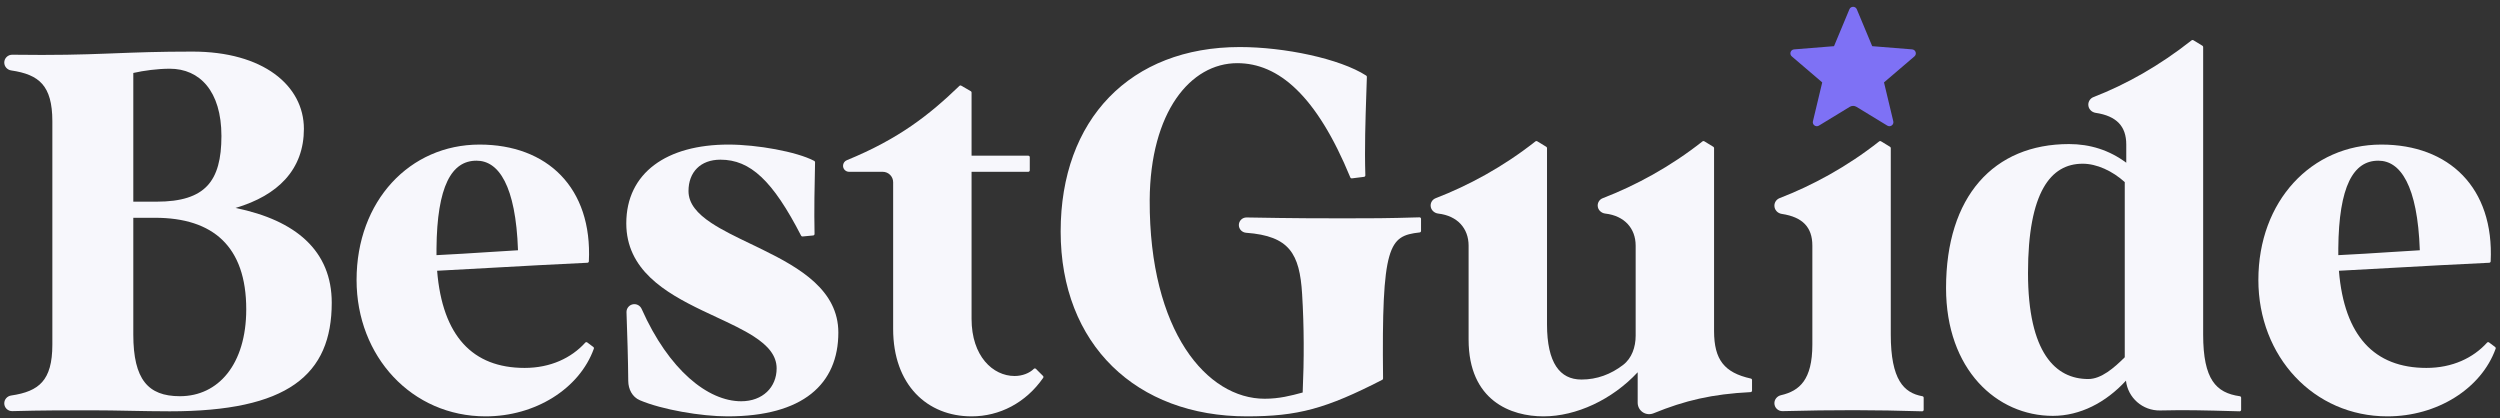
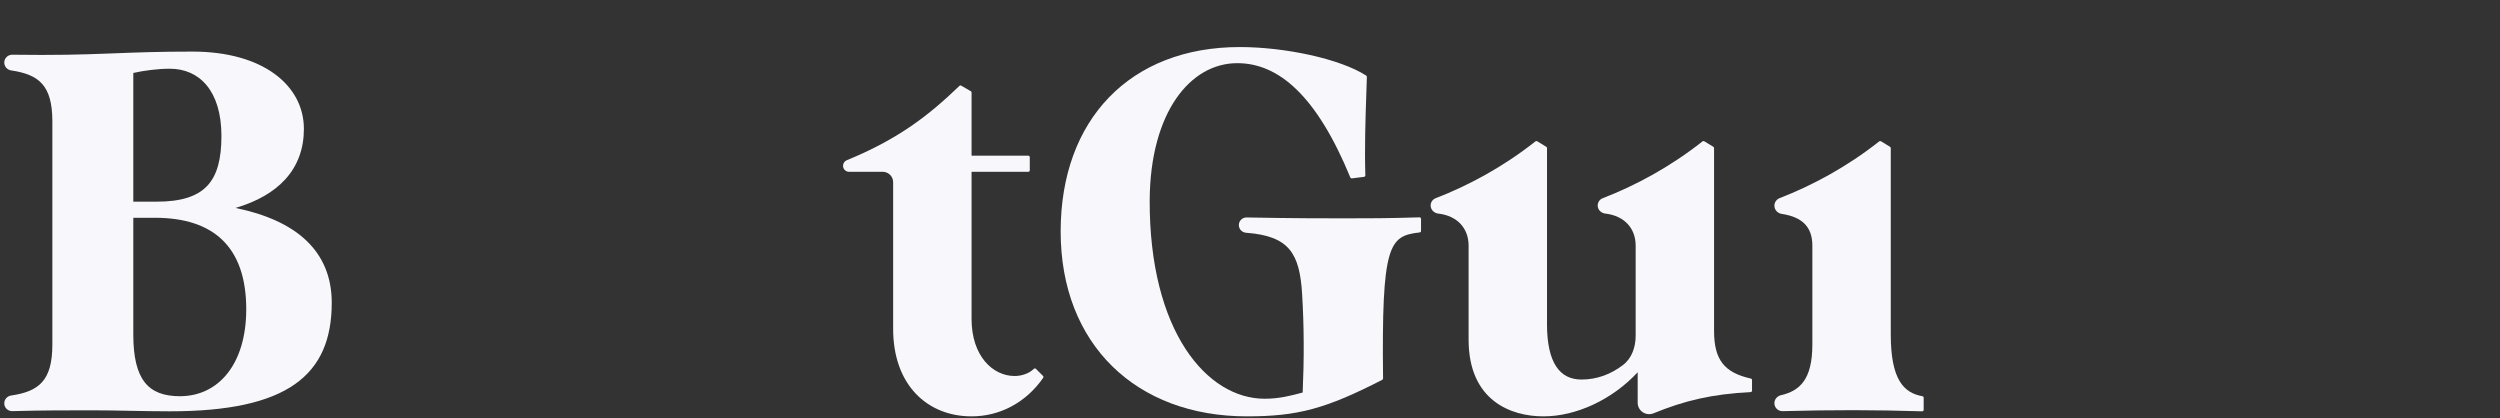
<svg xmlns="http://www.w3.org/2000/svg" width="293" height="49" viewBox="0 0 293 49" fill="none">
  <rect x="0" y="0" width="293" height="49" fill="#333333" stroke="none" />
-   <path fill-rule="evenodd" clip-rule="evenodd" d="M69.599 40.866C69.624 40.794 69.6 40.713 69.539 40.667L68.827 40.134C68.755 40.08 68.653 40.09 68.592 40.157C66.966 41.954 64.522 43.12 61.484 43.12C58.437 43.12 56.026 42.185 54.301 40.29C52.598 38.418 51.543 35.588 51.23 31.733C53.322 31.624 55.421 31.507 57.555 31.388C61.176 31.186 64.897 30.979 68.849 30.795C68.939 30.791 69.011 30.719 69.015 30.629C69.225 26.328 68.013 22.901 65.741 20.55C63.469 18.2 60.156 16.944 56.203 16.944C48.024 16.944 41.79 23.551 41.79 32.812C41.79 41.781 48.265 48.798 56.916 48.798C62.728 48.798 67.907 45.568 69.599 40.866ZM57.158 29.551C55.271 29.673 53.317 29.799 51.157 29.904V29.141C51.187 25.477 51.632 22.888 52.438 21.221C52.84 20.39 53.328 19.795 53.893 19.407C54.457 19.02 55.108 18.832 55.848 18.832C57.131 18.832 58.28 19.535 59.148 21.225C60.008 22.898 60.581 25.524 60.71 29.331C59.53 29.398 58.357 29.474 57.158 29.551Z" fill="#F7F7FC" />
-   <path d="M93.889 27.621C93.922 27.684 93.99 27.721 94.061 27.715L95.307 27.596C95.398 27.588 95.467 27.51 95.465 27.419C95.406 24.64 95.465 21.801 95.525 19.017C95.526 18.951 95.49 18.89 95.432 18.859C94.399 18.313 92.717 17.836 90.888 17.494C89.055 17.152 87.056 16.944 85.382 16.944C81.769 16.944 78.776 17.763 76.682 19.333C74.582 20.907 73.401 23.225 73.401 26.179C73.401 28.885 74.529 30.913 76.208 32.525C77.882 34.132 80.106 35.33 82.311 36.389C82.859 36.653 83.406 36.908 83.944 37.158C85.574 37.918 87.115 38.636 88.349 39.434C89.988 40.494 91.022 41.655 91.022 43.176C91.022 44.286 90.609 45.246 89.89 45.929C89.17 46.612 88.132 47.028 86.866 47.028C82.971 47.028 78.39 43.377 75.2 36.205C75.038 35.841 74.662 35.613 74.26 35.651C73.775 35.697 73.409 36.113 73.426 36.599C73.519 39.275 73.607 41.98 73.632 44.658C73.64 45.6 74.09 46.526 74.995 46.91C77.581 48.01 82.171 48.798 85.264 48.798C89.675 48.798 92.924 47.862 95.073 46.155C97.229 44.443 98.254 41.975 98.254 38.971C98.254 36.496 97.125 34.602 95.454 33.062C93.787 31.527 91.571 30.335 89.375 29.258C88.901 29.025 88.428 28.797 87.961 28.573C86.258 27.755 84.641 26.978 83.359 26.125C81.722 25.038 80.692 23.866 80.692 22.389C80.692 21.272 81.05 20.357 81.687 19.721C82.323 19.086 83.255 18.714 84.433 18.714C86.194 18.714 87.724 19.33 89.23 20.747C90.743 22.169 92.231 24.398 93.889 27.621Z" fill="#F7F7FC" />
  <path d="M122.261 44.282C122.309 44.212 122.301 44.119 122.241 44.059L121.41 43.23C121.377 43.197 121.333 43.179 121.287 43.179C121.24 43.179 121.196 43.197 121.163 43.23C120.667 43.725 119.824 44.067 118.913 44.067C116.369 44.067 113.867 41.748 113.867 37.372V20.135H120.515C120.612 20.135 120.69 20.057 120.69 19.961V18.421C120.69 18.325 120.612 18.247 120.515 18.247H113.867V10.841C113.867 10.778 113.834 10.721 113.78 10.69L112.653 10.038C112.585 9.999 112.5 10.01 112.444 10.064C108.958 13.427 105.365 16.272 99.247 18.776C98.981 18.884 98.804 19.142 98.804 19.431C98.804 19.82 99.12 20.135 99.51 20.135H103.454C104.129 20.135 104.677 20.682 104.677 21.356V38.556C104.677 41.819 105.668 44.382 107.321 46.13C108.974 47.879 111.277 48.798 113.87 48.798C117.133 48.798 120.212 47.229 122.261 44.282Z" fill="#F7F7FC" />
  <path fill-rule="evenodd" clip-rule="evenodd" d="M162 44.515C162.059 44.485 162.096 44.424 162.095 44.358C162.051 40.45 162.069 37.445 162.181 35.129C162.293 32.81 162.498 31.193 162.823 30.054C163.146 28.918 163.583 28.277 164.147 27.889C164.717 27.497 165.443 27.344 166.389 27.241C166.478 27.231 166.545 27.156 166.545 27.067V25.646C166.545 25.599 166.526 25.554 166.492 25.521C166.458 25.488 166.412 25.47 166.365 25.472C162.511 25.59 160.614 25.59 157.47 25.59C154.91 25.59 151.75 25.59 146.106 25.486C145.606 25.476 145.193 25.878 145.193 26.378C145.193 26.859 145.575 27.246 146.047 27.28C148.615 27.469 150.167 28.096 151.121 29.233C152.081 30.377 152.467 32.072 152.609 34.481C152.843 38.281 152.846 42.141 152.674 46.002C151.271 46.383 149.921 46.732 148.215 46.732C144.848 46.732 141.471 44.776 138.936 40.882C136.401 36.987 134.715 31.16 134.744 23.456C134.774 18.298 135.97 14.279 137.843 11.554C139.715 8.832 142.261 7.403 145.011 7.403C149.821 7.403 154.288 11.157 158.258 20.797C158.288 20.87 158.363 20.913 158.442 20.904L159.865 20.726C159.955 20.715 160.021 20.638 160.019 20.548C159.92 17.346 160.027 14.145 160.134 10.937L160.134 10.935C160.155 10.294 160.177 9.652 160.197 9.01C160.198 8.949 160.168 8.892 160.117 8.858C158.578 7.865 156.181 7.03 153.526 6.443C150.867 5.856 147.932 5.514 145.308 5.514C138.891 5.514 133.636 7.63 129.987 11.401C126.338 15.17 124.309 20.576 124.309 27.127C124.309 33.74 126.518 39.161 130.361 42.93C134.203 46.698 139.663 48.798 146.139 48.798C149.115 48.798 151.43 48.575 153.831 47.926C156.229 47.277 158.704 46.205 162 44.515Z" fill="#F7F7FC" />
  <path d="M180.897 48.798C184.737 48.798 188.954 46.837 191.936 43.629V47.203C191.936 47.668 192.178 48.1 192.576 48.343C192.946 48.568 193.4 48.599 193.798 48.437C197.461 46.939 200.67 46.18 205.172 45.956C205.265 45.951 205.338 45.874 205.338 45.781V44.538C205.338 44.456 205.281 44.385 205.201 44.367C203.62 44.017 202.552 43.453 201.875 42.58C201.197 41.706 200.888 40.493 200.888 38.793V17.355C200.888 17.294 200.857 17.238 200.805 17.206L199.737 16.555C199.674 16.517 199.594 16.521 199.537 16.567C195.736 19.569 191.661 21.755 187.838 23.23C187.485 23.366 187.249 23.703 187.249 24.083C187.249 24.589 187.659 24.976 188.138 25.031C189.275 25.161 190.163 25.602 190.766 26.253C191.369 26.903 191.699 27.774 191.699 28.785V39.349C191.699 40.674 191.253 41.98 190.231 42.766C188.8 43.867 187.165 44.482 185.347 44.482C184.065 44.482 183.07 43.988 182.386 42.954C181.694 41.907 181.31 40.289 181.31 38.023V17.355C181.31 17.294 181.278 17.238 181.226 17.206L180.158 16.555C180.096 16.517 180.016 16.521 179.958 16.567C176.157 19.569 172.083 21.755 168.259 23.23C167.906 23.366 167.67 23.703 167.67 24.083C167.67 24.589 168.081 24.976 168.56 25.031C169.696 25.161 170.584 25.602 171.187 26.253C171.79 26.903 172.12 27.774 172.12 28.785V39.8C172.12 43.368 173.354 45.628 175.086 46.992C176.811 48.349 179.005 48.798 180.897 48.798Z" fill="#F7F7FC" />
  <path d="M225.274 48.206C225.321 48.208 225.367 48.19 225.401 48.157C225.435 48.124 225.454 48.079 225.454 48.032V46.61C225.454 46.526 225.394 46.454 225.311 46.439C224.193 46.238 223.278 45.744 222.634 44.663C221.983 43.571 221.598 41.861 221.598 39.208V17.355C221.598 17.294 221.566 17.238 221.514 17.206L220.446 16.555C220.384 16.517 220.304 16.521 220.247 16.567C216.453 19.563 212.387 21.746 208.57 23.221C208.204 23.363 207.959 23.713 207.959 24.107C207.959 24.602 208.341 24.998 208.816 25.069C210.064 25.254 210.957 25.658 211.538 26.266C212.117 26.872 212.408 27.702 212.408 28.785V40.392C212.408 42.464 212.025 43.816 211.384 44.711C210.747 45.601 209.838 46.063 208.729 46.318C208.294 46.418 207.959 46.795 207.959 47.255C207.959 47.779 208.393 48.199 208.917 48.185C214.9 48.029 219.76 48.036 225.274 48.206Z" fill="#F7F7FC" />
-   <path fill-rule="evenodd" clip-rule="evenodd" d="M242.491 16.884C244.962 16.884 247.217 17.597 249.199 19.073V16.941C249.199 15.857 248.908 15.027 248.329 14.422C247.747 13.814 246.854 13.41 245.606 13.225C245.131 13.154 244.749 12.758 244.749 12.262C244.749 11.868 244.994 11.518 245.36 11.377C249.161 9.903 253.064 7.72 256.859 4.723C256.917 4.677 256.996 4.672 257.059 4.711L258.127 5.362C258.179 5.394 258.21 5.45 258.21 5.511V39.208C258.21 41.863 258.596 43.567 259.316 44.656C260.028 45.733 261.086 46.235 262.51 46.438C262.596 46.45 262.66 46.524 262.66 46.61V48.032C262.66 48.079 262.641 48.124 262.607 48.157C262.573 48.19 262.528 48.207 262.48 48.206C257.727 48.073 256.27 48.04 253.176 48.106C251.112 48.15 249.382 46.614 249.163 44.613C246.804 47.179 243.788 48.739 240.593 48.739C234.013 48.739 228.077 43.314 228.077 33.759C228.077 28.401 229.464 24.181 231.969 21.297C234.477 18.411 238.088 16.884 242.491 16.884ZM244.746 44.422C242.813 44.422 241.06 43.649 239.782 41.724C238.496 39.789 237.682 36.676 237.682 31.983C237.682 27.256 238.349 24.049 239.484 22.03C240.611 20.025 242.2 19.188 244.093 19.188C245.737 19.188 247.568 20.029 249.021 21.341V41.873C248.384 42.505 247.7 43.137 246.985 43.614C246.25 44.105 245.498 44.422 244.746 44.422Z" fill="#F7F7FC" />
-   <path fill-rule="evenodd" clip-rule="evenodd" d="M292.49 40.866C292.516 40.794 292.491 40.713 292.43 40.667L291.718 40.134C291.646 40.08 291.544 40.09 291.483 40.157C289.857 41.954 287.413 43.12 284.375 43.12C281.328 43.12 278.917 42.185 277.192 40.29C275.489 38.418 274.435 35.588 274.121 31.733C276.213 31.624 278.312 31.507 280.446 31.388C284.067 31.186 287.788 30.979 291.74 30.795C291.83 30.791 291.902 30.719 291.906 30.629C292.116 26.328 290.904 22.901 288.632 20.55C286.36 18.2 283.048 16.944 279.095 16.944C270.915 16.944 264.681 23.551 264.681 32.812C264.681 41.781 271.156 48.798 279.807 48.798C285.62 48.798 290.799 45.568 292.49 40.866ZM280.049 29.551C278.162 29.673 276.208 29.799 274.049 29.904V29.142C274.078 25.477 274.523 22.888 275.329 21.221C275.731 20.39 276.219 19.795 276.784 19.407C277.348 19.02 277.999 18.832 278.739 18.832C280.022 18.832 281.171 19.535 282.039 21.225C282.899 22.898 283.472 25.524 283.602 29.331C282.421 29.398 281.248 29.474 280.049 29.551Z" fill="#F7F7FC" />
  <path fill-rule="evenodd" clip-rule="evenodd" d="M1.442 48.184C4.945 48.088 7.826 48.088 10.761 48.088C12.228 48.088 13.724 48.117 15.238 48.146L15.281 48.147C16.809 48.176 18.353 48.206 19.898 48.206C26.79 48.206 31.537 47.155 34.564 45.028C37.605 42.891 38.88 39.69 38.88 35.477C38.88 32.502 37.869 30.041 35.851 28.147C33.964 26.376 31.207 25.112 27.604 24.372C30.147 23.619 32.091 22.492 33.428 21.026C34.891 19.421 35.617 17.424 35.617 15.105C35.617 12.557 34.414 10.286 32.178 8.657C29.945 7.03 26.687 6.047 22.567 6.047C18.595 6.047 16.001 6.148 13.444 6.247C13.127 6.259 12.811 6.271 12.493 6.283C9.608 6.393 6.558 6.484 1.439 6.414C0.927 6.407 0.5 6.818 0.5 7.332C0.5 7.802 0.855 8.188 1.312 8.255C2.972 8.499 4.165 8.952 4.949 9.841C5.732 10.731 6.136 12.09 6.136 14.216V40.392C6.136 42.519 5.732 43.879 4.948 44.768C4.163 45.658 2.969 46.111 1.307 46.354C0.853 46.421 0.5 46.804 0.5 47.271C0.5 47.786 0.927 48.198 1.442 48.184ZM15.623 23.636V8.551C16.845 8.272 18.482 8.054 19.898 8.054C21.66 8.054 23.166 8.715 24.234 10.018C25.306 11.325 25.952 13.295 25.952 15.934C25.952 18.614 25.464 20.527 24.294 21.774C23.126 23.017 21.242 23.636 18.355 23.636H15.623ZM21.084 46.436C19.187 46.436 17.84 45.928 16.958 44.8C16.067 43.663 15.623 41.861 15.623 39.208V25.524H18.177C21.591 25.524 24.255 26.376 26.065 28.125C27.874 29.873 28.86 32.545 28.86 36.247C28.86 39.476 28.036 42.025 26.657 43.763C25.282 45.498 23.345 46.436 21.084 46.436Z" fill="#F7F7FC" />
-   <path d="M216.751 1.087C216.911 0.702 217.458 0.702 217.618 1.087L219.422 5.412L224.103 5.787C224.519 5.82 224.688 6.339 224.371 6.61L220.805 9.658L221.894 14.214C221.991 14.62 221.549 14.941 221.192 14.723L217.576 12.52C217.336 12.373 217.033 12.373 216.793 12.52L213.177 14.723C212.82 14.941 212.378 14.62 212.475 14.214L213.565 9.658L209.998 6.61C209.681 6.339 209.85 5.82 210.266 5.787L214.947 5.412L216.751 1.087Z" fill="#7E71F5" />
</svg>